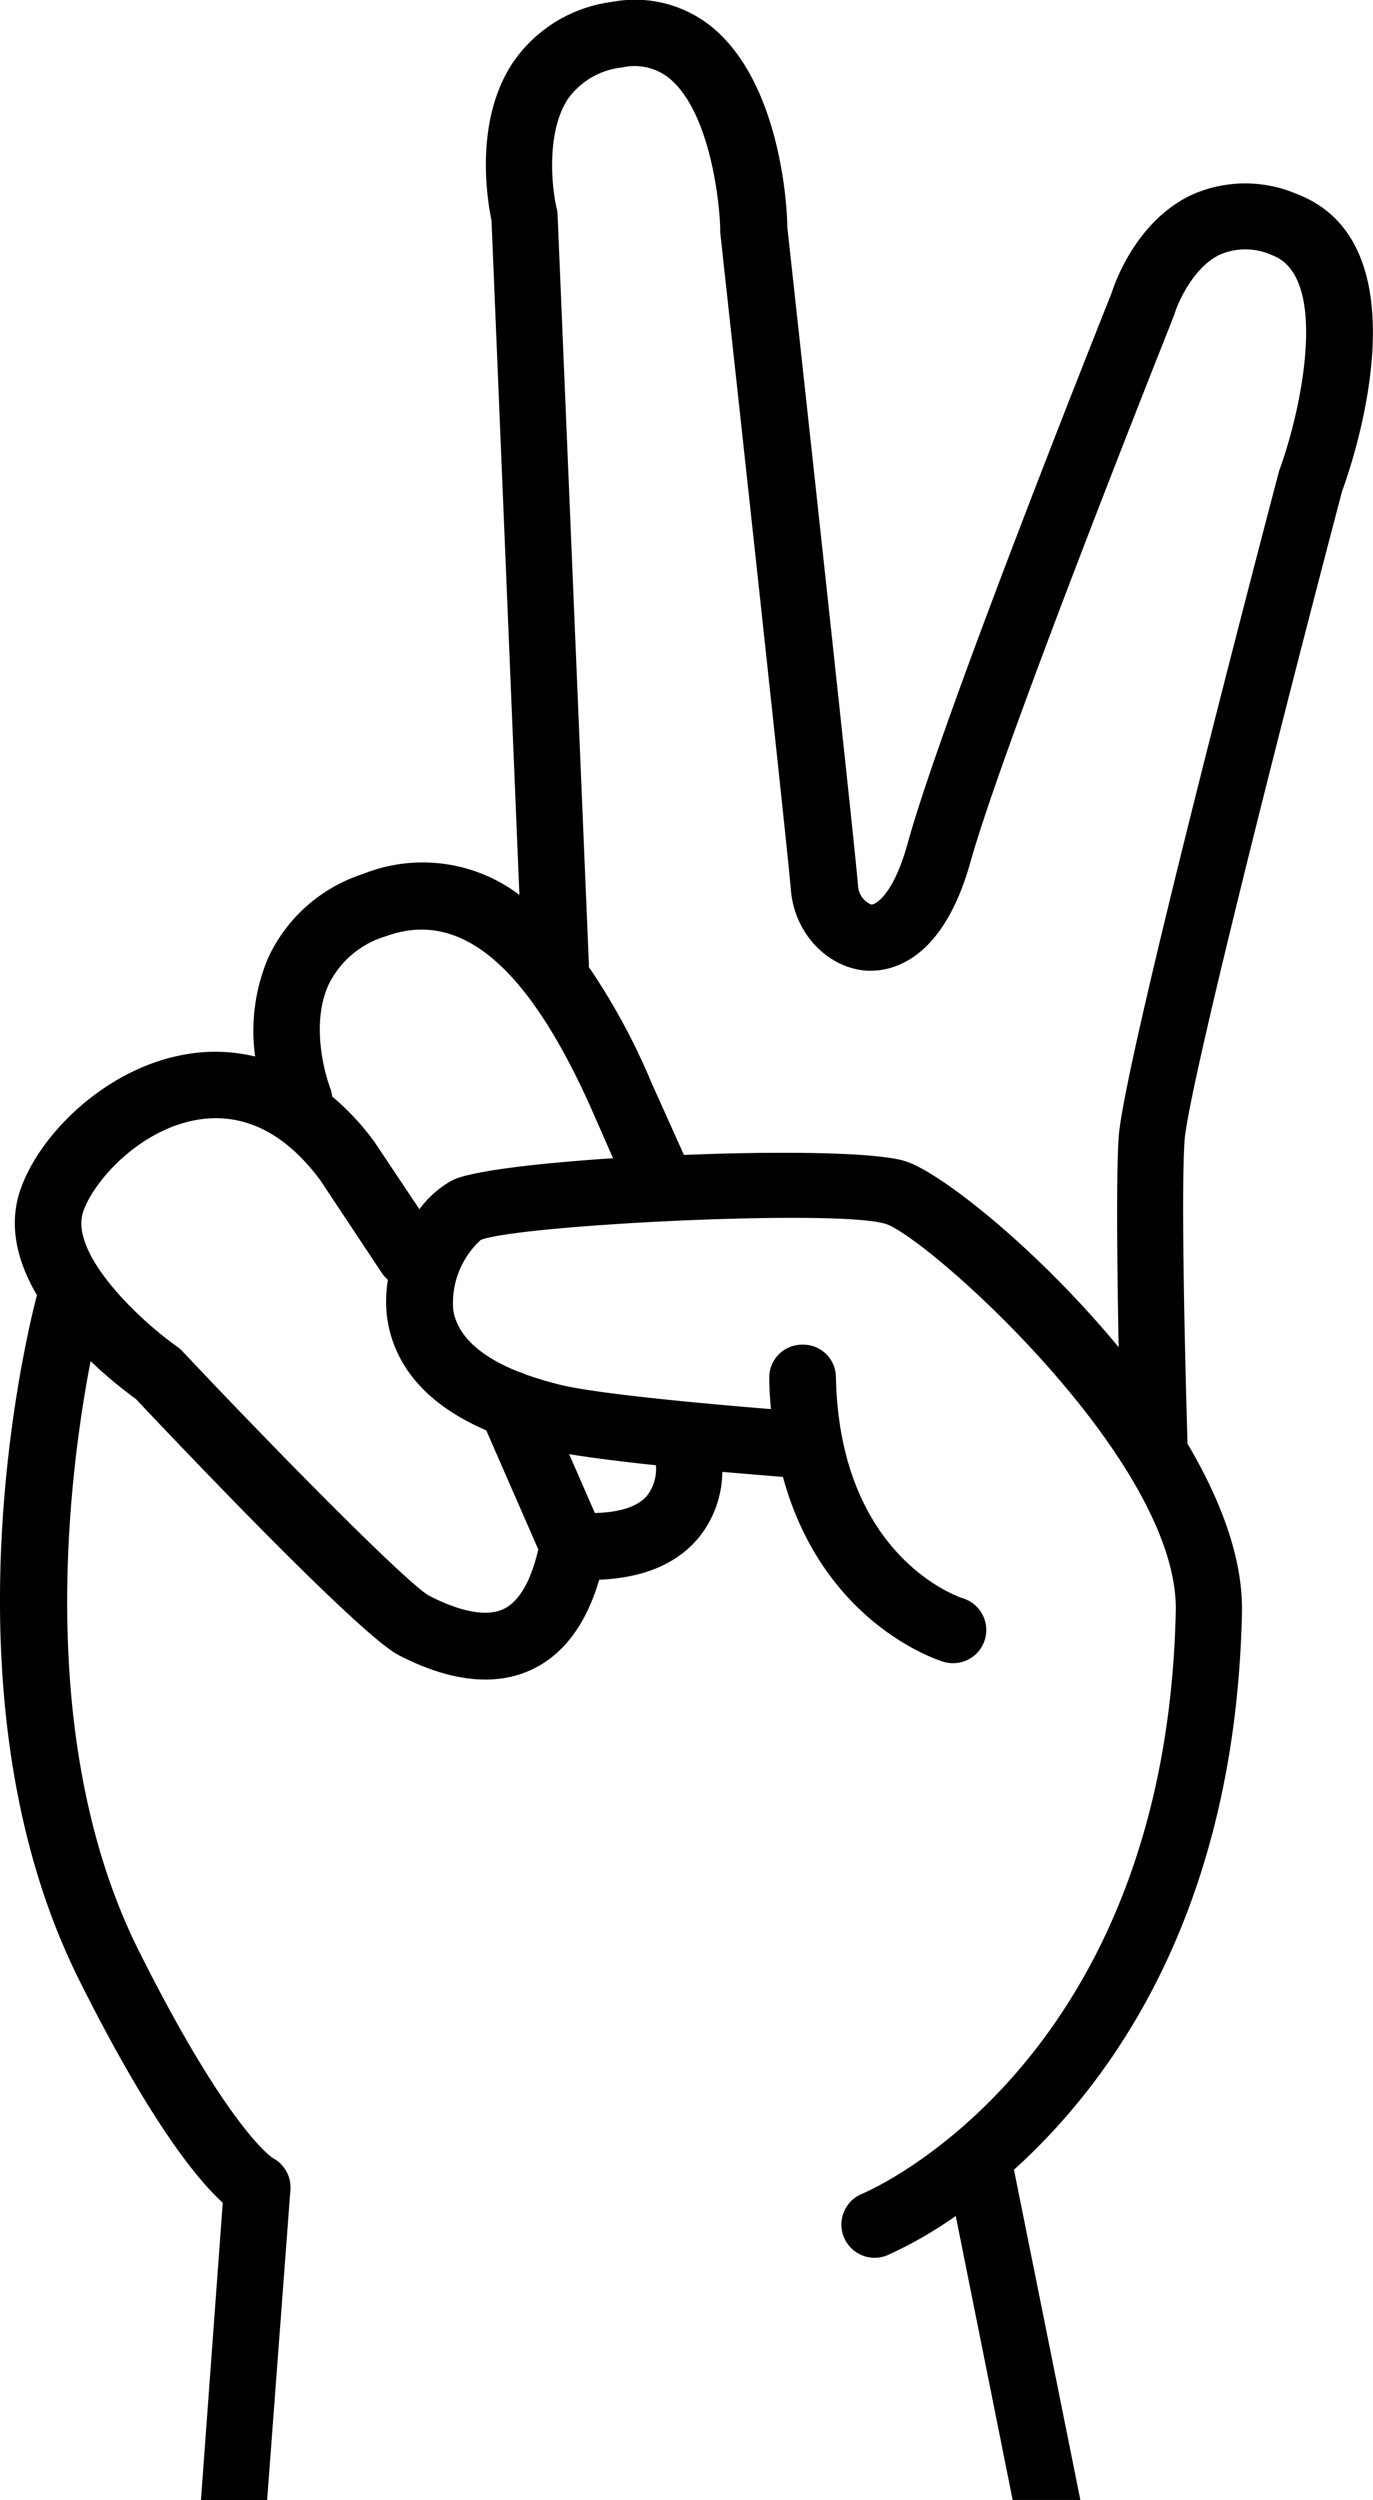
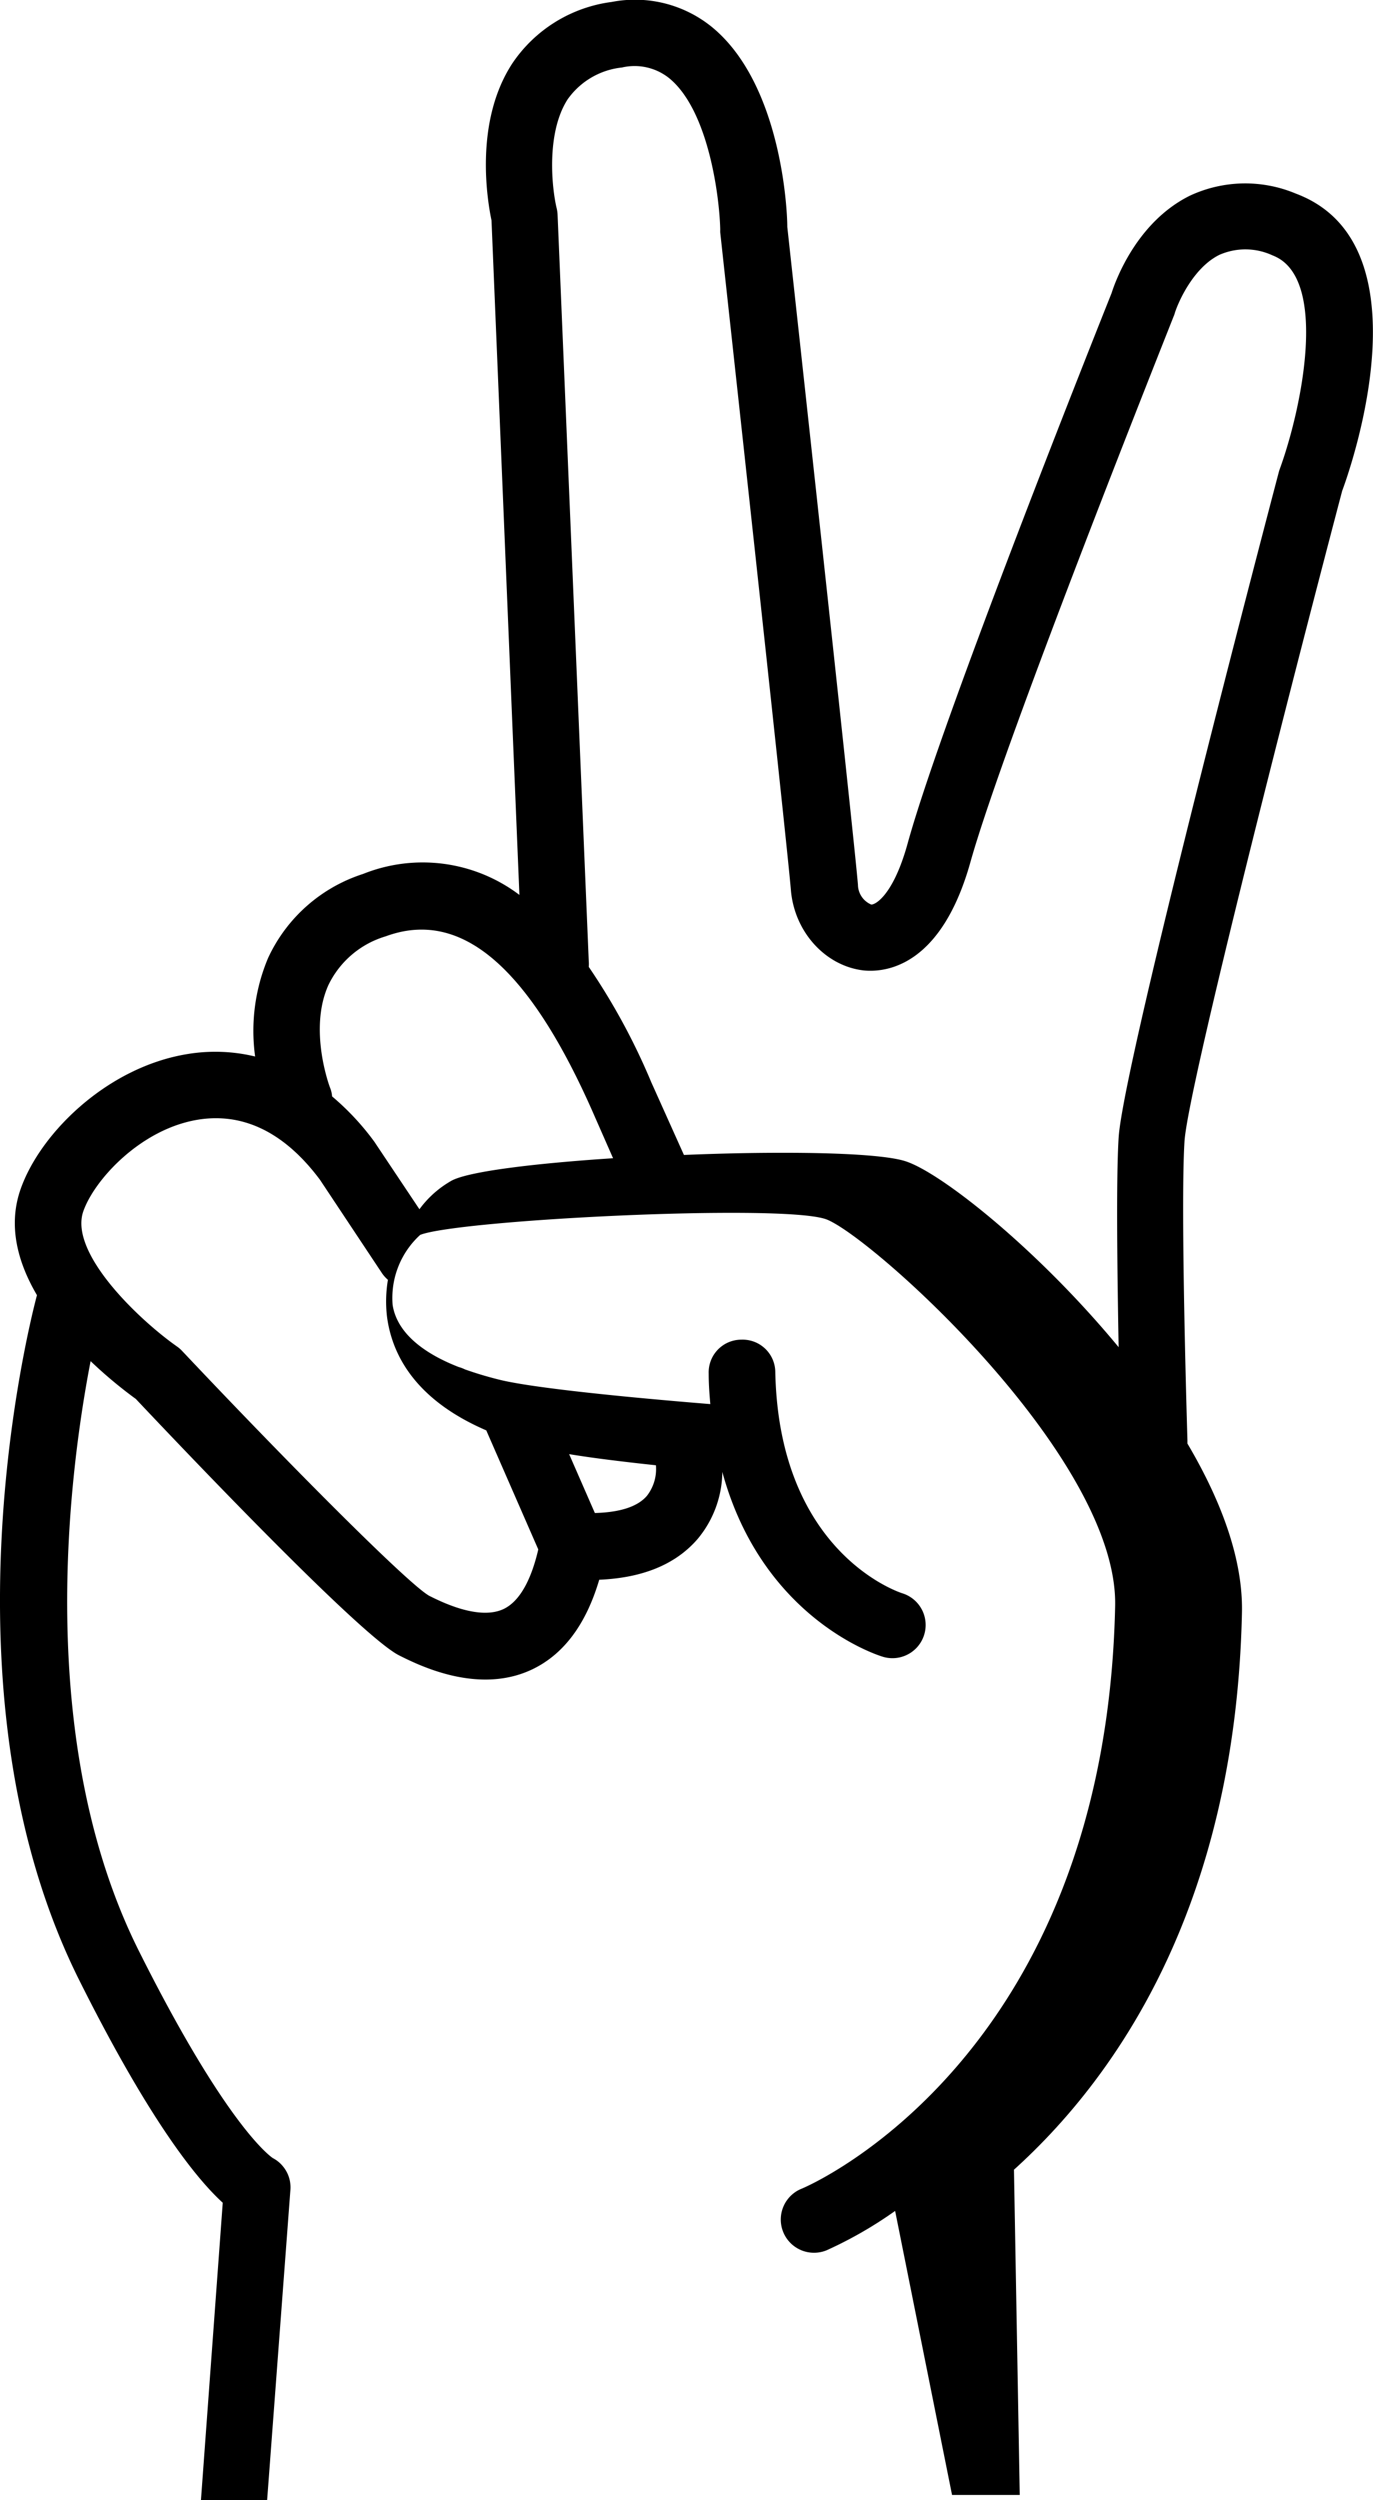
<svg xmlns="http://www.w3.org/2000/svg" viewBox="0 0 125.93 229.31">
  <g id="Calque_2" data-name="Calque 2">
    <g id="Calque_1-2" data-name="Calque 1">
-       <path d="M118.86,17.76a12,12,0,0,0-9.75.2c-4.87,2.43-6.8,7.8-7.16,8.93-1.1,2.76-15.51,38.88-18.7,50.46-1.32,4.79-3,5.66-3.35,5.61a2,2,0,0,1-1.21-1.82c-.4-4.77-6.08-56.69-6.48-60.33,0-1.87-.64-13.12-6.85-18.28A11.19,11.19,0,0,0,56.1.18,13,13,0,0,0,47,5.8c-3.56,5.43-2.27,12.74-1.92,14.41l2.56,61.87a14.7,14.7,0,0,0-14.35-1.92,14.47,14.47,0,0,0-8.69,7.68A17.2,17.2,0,0,0,23.4,96.9a15.58,15.58,0,0,0-6.17-.23C9.82,97.85,3.59,104,1.84,109.21c-1.11,3.33-.17,6.65,1.55,9.58-.66,2.47-9.31,36.45,3.89,62.85,6.46,12.92,10.77,18.22,13.15,20.39l-2,27.28H24.5l2.13-28.39a2.91,2.91,0,0,0,0-.59h0a2.93,2.93,0,0,0-.4-1.24,3.09,3.09,0,0,0-.94-1c-.09-.05-.17-.11-.26-.15-.41-.28-4.42-3.28-12.29-19-9.67-19.33-6.37-44.07-4.43-54.1a40.76,40.76,0,0,0,4.15,3.47c6.32,6.7,20.83,21.85,24.15,23.52,1.82.91,7.37,3.69,12.35,1.21,2.81-1.4,4.82-4.14,6-8.15,4-.17,7-1.41,9-3.71A9.73,9.73,0,0,0,66.25,135l5.56.46c3.66,13.44,14.18,16.79,14.71,16.95a3,3,0,0,0,1.79-5.82c-.46-.15-11.29-3.82-11.64-20.26a3,3,0,0,0-3.11-3,3,3,0,0,0-3,3.11c0,1,.07,1.9.15,2.8-4.7-.38-15.27-1.3-19.11-2.18a32.92,32.92,0,0,1-3.39-1,3.14,3.14,0,0,0-.58-.22c-3-1.17-5.64-3-6.06-5.7a7.83,7.83,0,0,1,2.53-6.42c3.49-1.37,32.65-2.85,37.12-1.47,3.75,1.15,26.92,21.74,26.62,35.52-.89,41.1-27.66,53-28.8,53.45a3,3,0,0,0,2.36,5.62,37.51,37.51,0,0,0,6.26-3.6l5.22,26.05h6.21L93,199c9.11-8.23,20.32-23.84,20.91-51.08.11-4.93-1.92-10.31-5-15.52,0-.1,0-.21,0-.31s-.66-21.14-.27-27.4c.28-4.53,8.79-38.11,14.46-59.66C124.18,42.13,130.85,22.26,118.86,17.76ZM60.16,134.39a4,4,0,0,1-.83,2.81c-.86,1-2.49,1.51-4.77,1.57l-2.36-5.4C54.37,133.73,57.25,134.08,60.16,134.39Zm-15.56-3.2,4.77,10.92c-.5,2.17-1.43,4.59-3.13,5.44-2.26,1.12-5.76-.63-6.88-1.19-2-1.14-13.1-12.32-22.68-22.48a3,3,0,0,0-.47-.4c-3.36-2.36-9.87-8.49-8.58-12.35,1-2.91,5.29-7.6,10.56-8.44a10,10,0,0,1,1.62-.13c3.54,0,6.76,1.92,9.54,5.65L35,116.72a3.05,3.05,0,0,0,.58.66,12,12,0,0,0-.09,3.34C35.92,124.08,37.92,128.31,44.6,131.19Zm-3.13-22.93a9.32,9.32,0,0,0-3,2.65l-4.14-6.2a23.8,23.8,0,0,0-3.87-4.15,2.72,2.72,0,0,0-.2-.83s-2-5.28-.13-9.4a8.52,8.52,0,0,1,5.24-4.45c6.84-2.52,13,2.66,18.86,15.8l2,4.55C49.21,106.69,43.15,107.41,41.47,108.26Zm75.89-65.19a2.76,2.76,0,0,0-.08.27c-1.46,5.55-14.27,54.38-14.68,61-.24,3.85-.12,12.53,0,19.22-7.43-9-16.35-16.07-19.6-17.07-1.71-.53-6-.76-11.19-.76-2.84,0-6,.07-9.08.2l-3-6.68A59.63,59.63,0,0,0,54,88.68a3,3,0,0,0,0-.52L51.14,19.68a3.21,3.21,0,0,0-.09-.61c-.41-1.7-1-6.8,1-9.94a7,7,0,0,1,5-2.94,5.08,5.08,0,0,1,4.35,1c3.63,3,4.6,11,4.66,13.87a2.45,2.45,0,0,0,0,.27c.06.56,6.08,55.53,6.48,60.3.32,3.88,3.21,7,6.71,7.38,2.06.19,7.13-.41,9.79-10.06C92.28,67.51,107.5,29.42,107.65,29a1.25,1.25,0,0,0,.09-.25c.34-1.1,1.74-4.22,4.11-5.38a5.92,5.92,0,0,1,4.88.06C121.91,25.41,119.4,37.51,117.36,43.07Z" />
+       <path d="M118.86,17.76a12,12,0,0,0-9.75.2c-4.87,2.43-6.8,7.8-7.16,8.93-1.1,2.76-15.51,38.88-18.7,50.46-1.32,4.79-3,5.66-3.35,5.61a2,2,0,0,1-1.21-1.82c-.4-4.77-6.08-56.69-6.48-60.33,0-1.87-.64-13.12-6.85-18.28A11.19,11.19,0,0,0,56.1.18,13,13,0,0,0,47,5.8c-3.56,5.43-2.27,12.74-1.92,14.41l2.56,61.87a14.7,14.7,0,0,0-14.35-1.92,14.47,14.47,0,0,0-8.69,7.68A17.2,17.2,0,0,0,23.4,96.9a15.58,15.58,0,0,0-6.17-.23C9.82,97.85,3.59,104,1.84,109.21c-1.11,3.33-.17,6.65,1.55,9.58-.66,2.47-9.31,36.45,3.89,62.85,6.46,12.92,10.77,18.22,13.15,20.39l-2,27.28H24.5l2.13-28.39a2.91,2.91,0,0,0,0-.59h0a2.93,2.93,0,0,0-.4-1.24,3.09,3.09,0,0,0-.94-1c-.09-.05-.17-.11-.26-.15-.41-.28-4.42-3.28-12.29-19-9.67-19.33-6.37-44.07-4.43-54.1a40.76,40.76,0,0,0,4.15,3.47c6.32,6.7,20.83,21.85,24.15,23.52,1.82.91,7.37,3.69,12.35,1.21,2.81-1.4,4.82-4.14,6-8.15,4-.17,7-1.41,9-3.71A9.73,9.73,0,0,0,66.25,135c3.66,13.44,14.18,16.79,14.71,16.95a3,3,0,0,0,1.79-5.82c-.46-.15-11.29-3.82-11.64-20.26a3,3,0,0,0-3.11-3,3,3,0,0,0-3,3.11c0,1,.07,1.9.15,2.8-4.7-.38-15.27-1.3-19.11-2.18a32.92,32.92,0,0,1-3.39-1,3.14,3.14,0,0,0-.58-.22c-3-1.17-5.64-3-6.06-5.7a7.83,7.83,0,0,1,2.53-6.42c3.49-1.37,32.65-2.85,37.12-1.47,3.75,1.15,26.92,21.74,26.62,35.52-.89,41.1-27.66,53-28.8,53.45a3,3,0,0,0,2.36,5.62,37.51,37.51,0,0,0,6.26-3.6l5.22,26.05h6.21L93,199c9.11-8.23,20.32-23.84,20.91-51.08.11-4.93-1.92-10.31-5-15.52,0-.1,0-.21,0-.31s-.66-21.14-.27-27.4c.28-4.53,8.79-38.11,14.46-59.66C124.18,42.13,130.85,22.26,118.86,17.76ZM60.16,134.39a4,4,0,0,1-.83,2.81c-.86,1-2.49,1.51-4.77,1.57l-2.36-5.4C54.37,133.73,57.25,134.08,60.16,134.39Zm-15.56-3.2,4.77,10.92c-.5,2.17-1.43,4.59-3.13,5.44-2.26,1.12-5.76-.63-6.88-1.19-2-1.14-13.1-12.32-22.68-22.48a3,3,0,0,0-.47-.4c-3.36-2.36-9.87-8.49-8.58-12.35,1-2.91,5.29-7.6,10.56-8.44a10,10,0,0,1,1.62-.13c3.54,0,6.76,1.92,9.54,5.65L35,116.72a3.05,3.05,0,0,0,.58.66,12,12,0,0,0-.09,3.34C35.92,124.08,37.92,128.31,44.6,131.19Zm-3.13-22.93a9.32,9.32,0,0,0-3,2.65l-4.14-6.2a23.8,23.8,0,0,0-3.87-4.15,2.72,2.72,0,0,0-.2-.83s-2-5.28-.13-9.4a8.52,8.52,0,0,1,5.24-4.45c6.84-2.52,13,2.66,18.86,15.8l2,4.55C49.21,106.69,43.15,107.41,41.47,108.26Zm75.89-65.19a2.76,2.76,0,0,0-.08.27c-1.46,5.55-14.27,54.38-14.68,61-.24,3.85-.12,12.53,0,19.22-7.43-9-16.35-16.07-19.6-17.07-1.71-.53-6-.76-11.19-.76-2.84,0-6,.07-9.08.2l-3-6.68A59.63,59.63,0,0,0,54,88.68a3,3,0,0,0,0-.52L51.14,19.68a3.21,3.21,0,0,0-.09-.61c-.41-1.7-1-6.8,1-9.94a7,7,0,0,1,5-2.94,5.08,5.08,0,0,1,4.35,1c3.63,3,4.6,11,4.66,13.87a2.45,2.45,0,0,0,0,.27c.06.56,6.08,55.53,6.48,60.3.32,3.88,3.21,7,6.71,7.38,2.06.19,7.13-.41,9.79-10.06C92.28,67.51,107.5,29.42,107.65,29a1.25,1.25,0,0,0,.09-.25c.34-1.1,1.74-4.22,4.11-5.38a5.92,5.92,0,0,1,4.88.06C121.91,25.41,119.4,37.51,117.36,43.07Z" />
    </g>
  </g>
</svg>